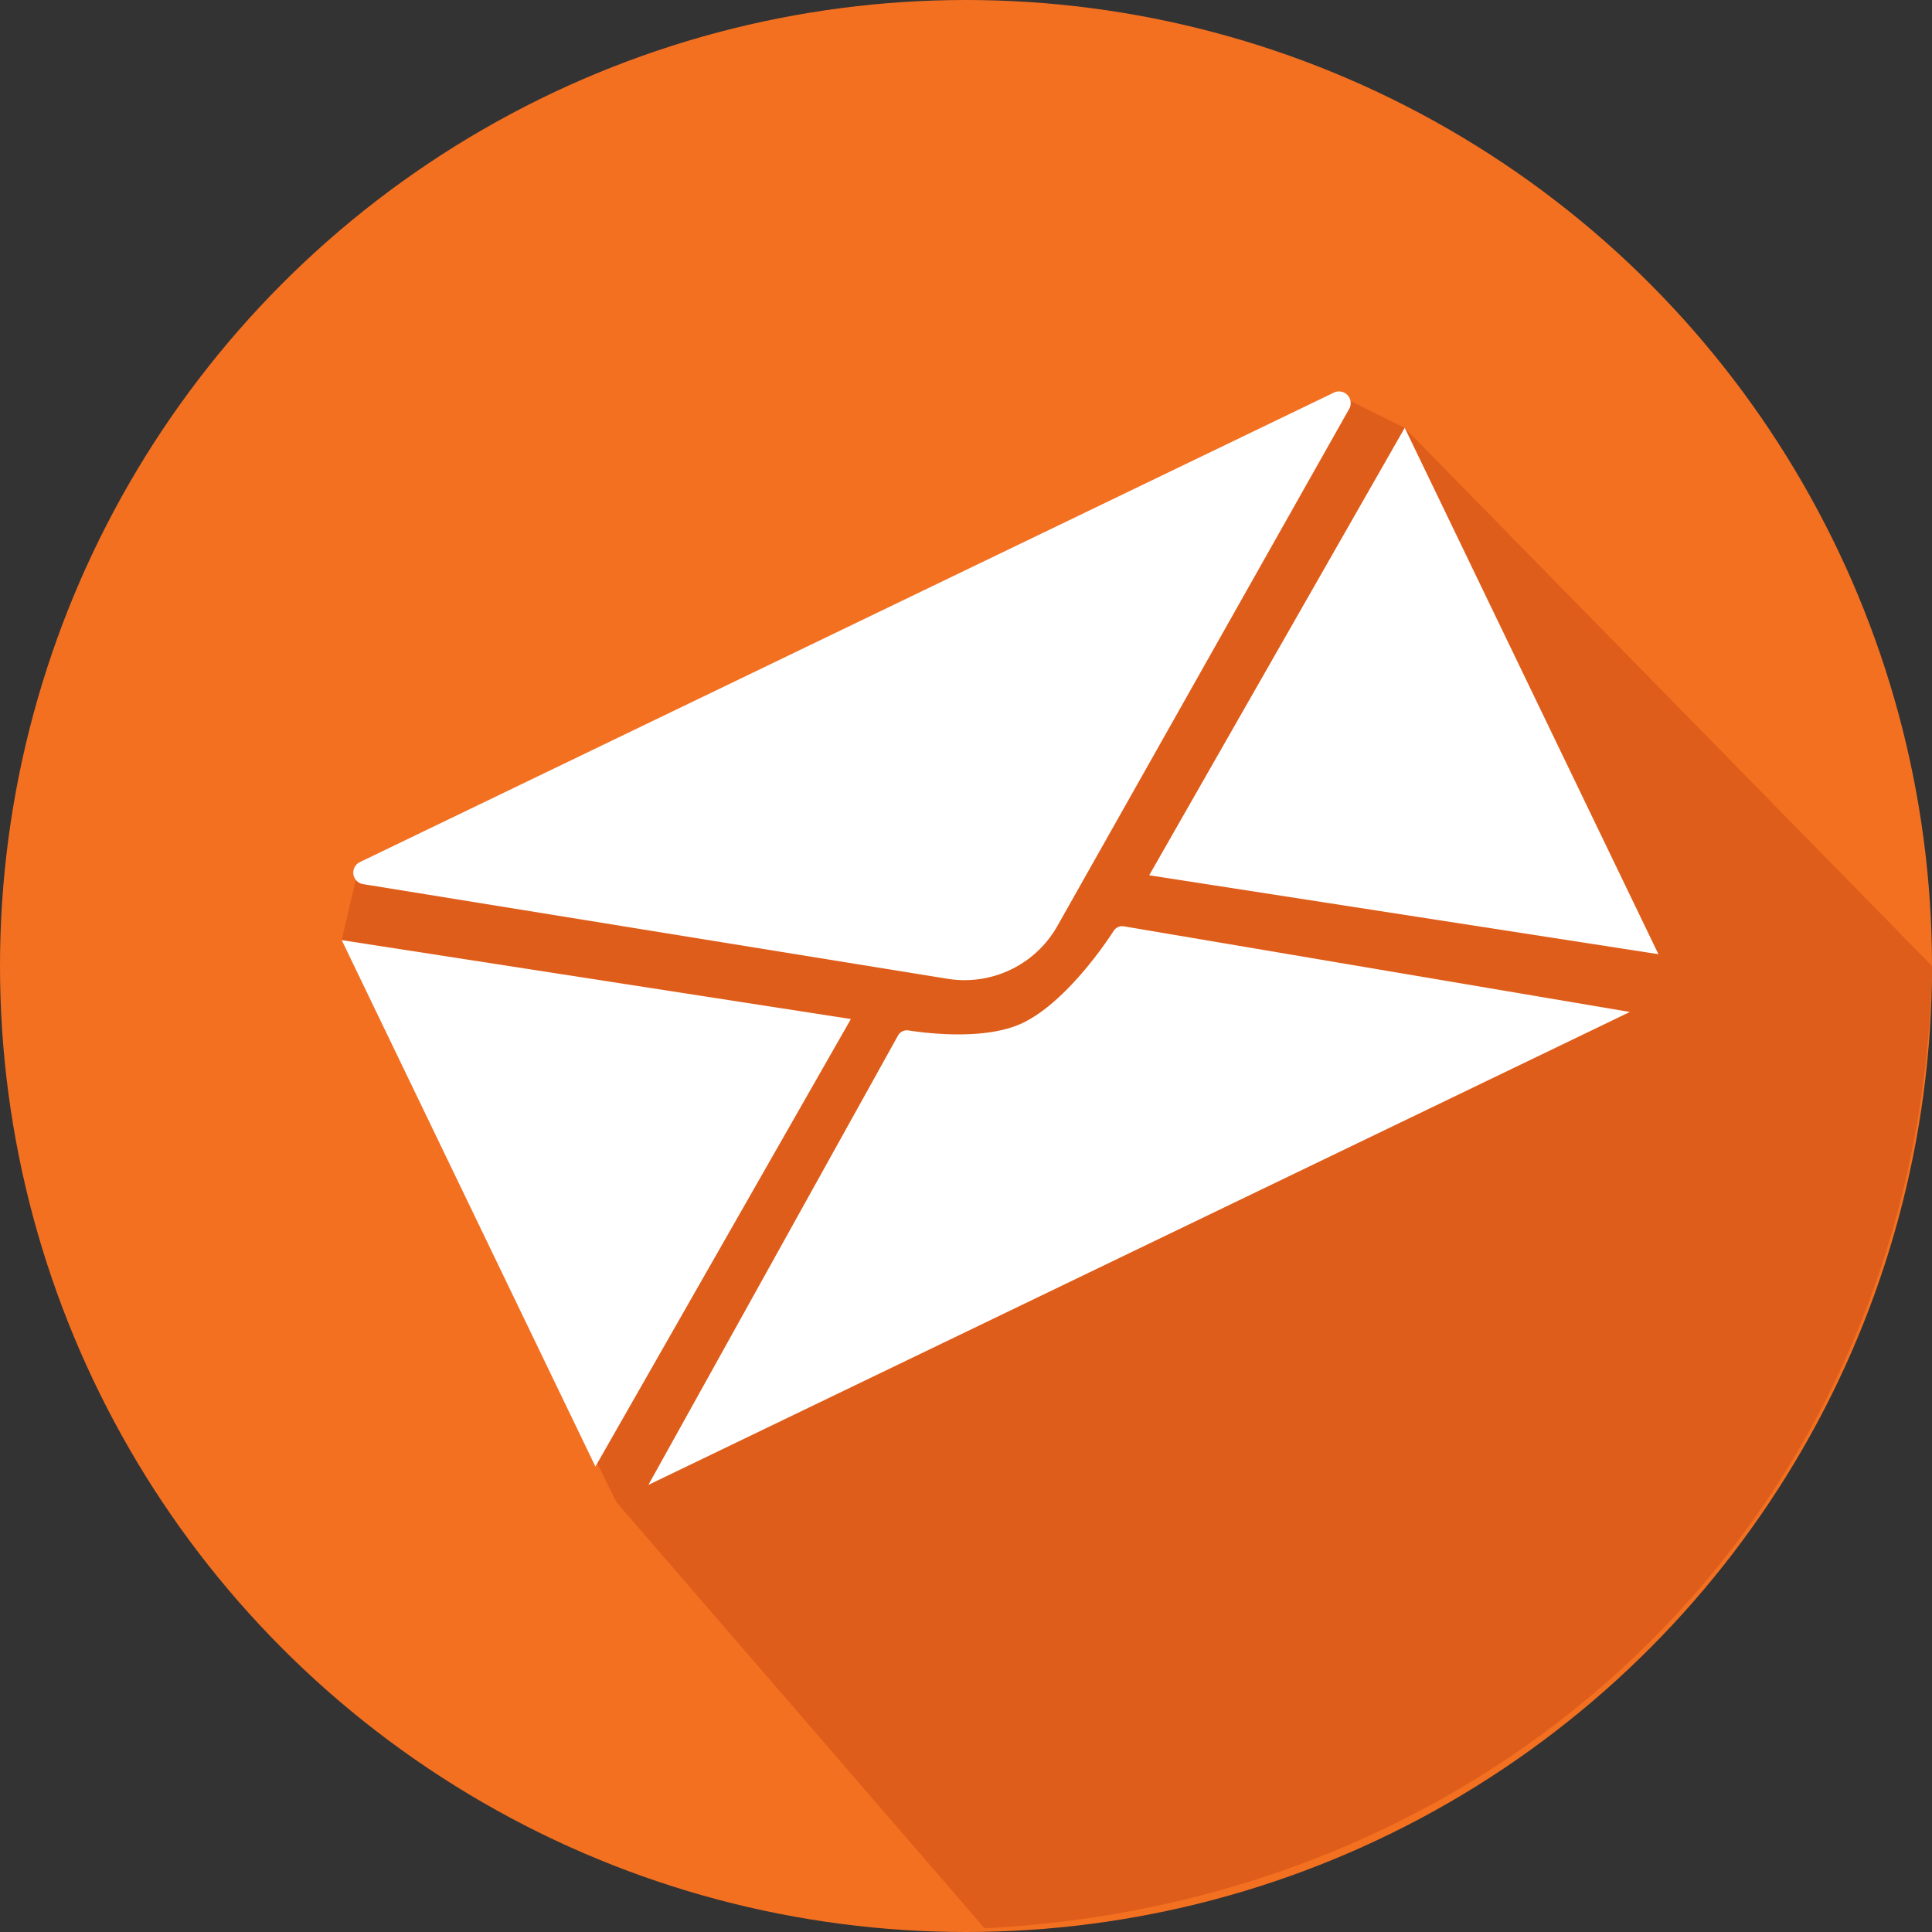
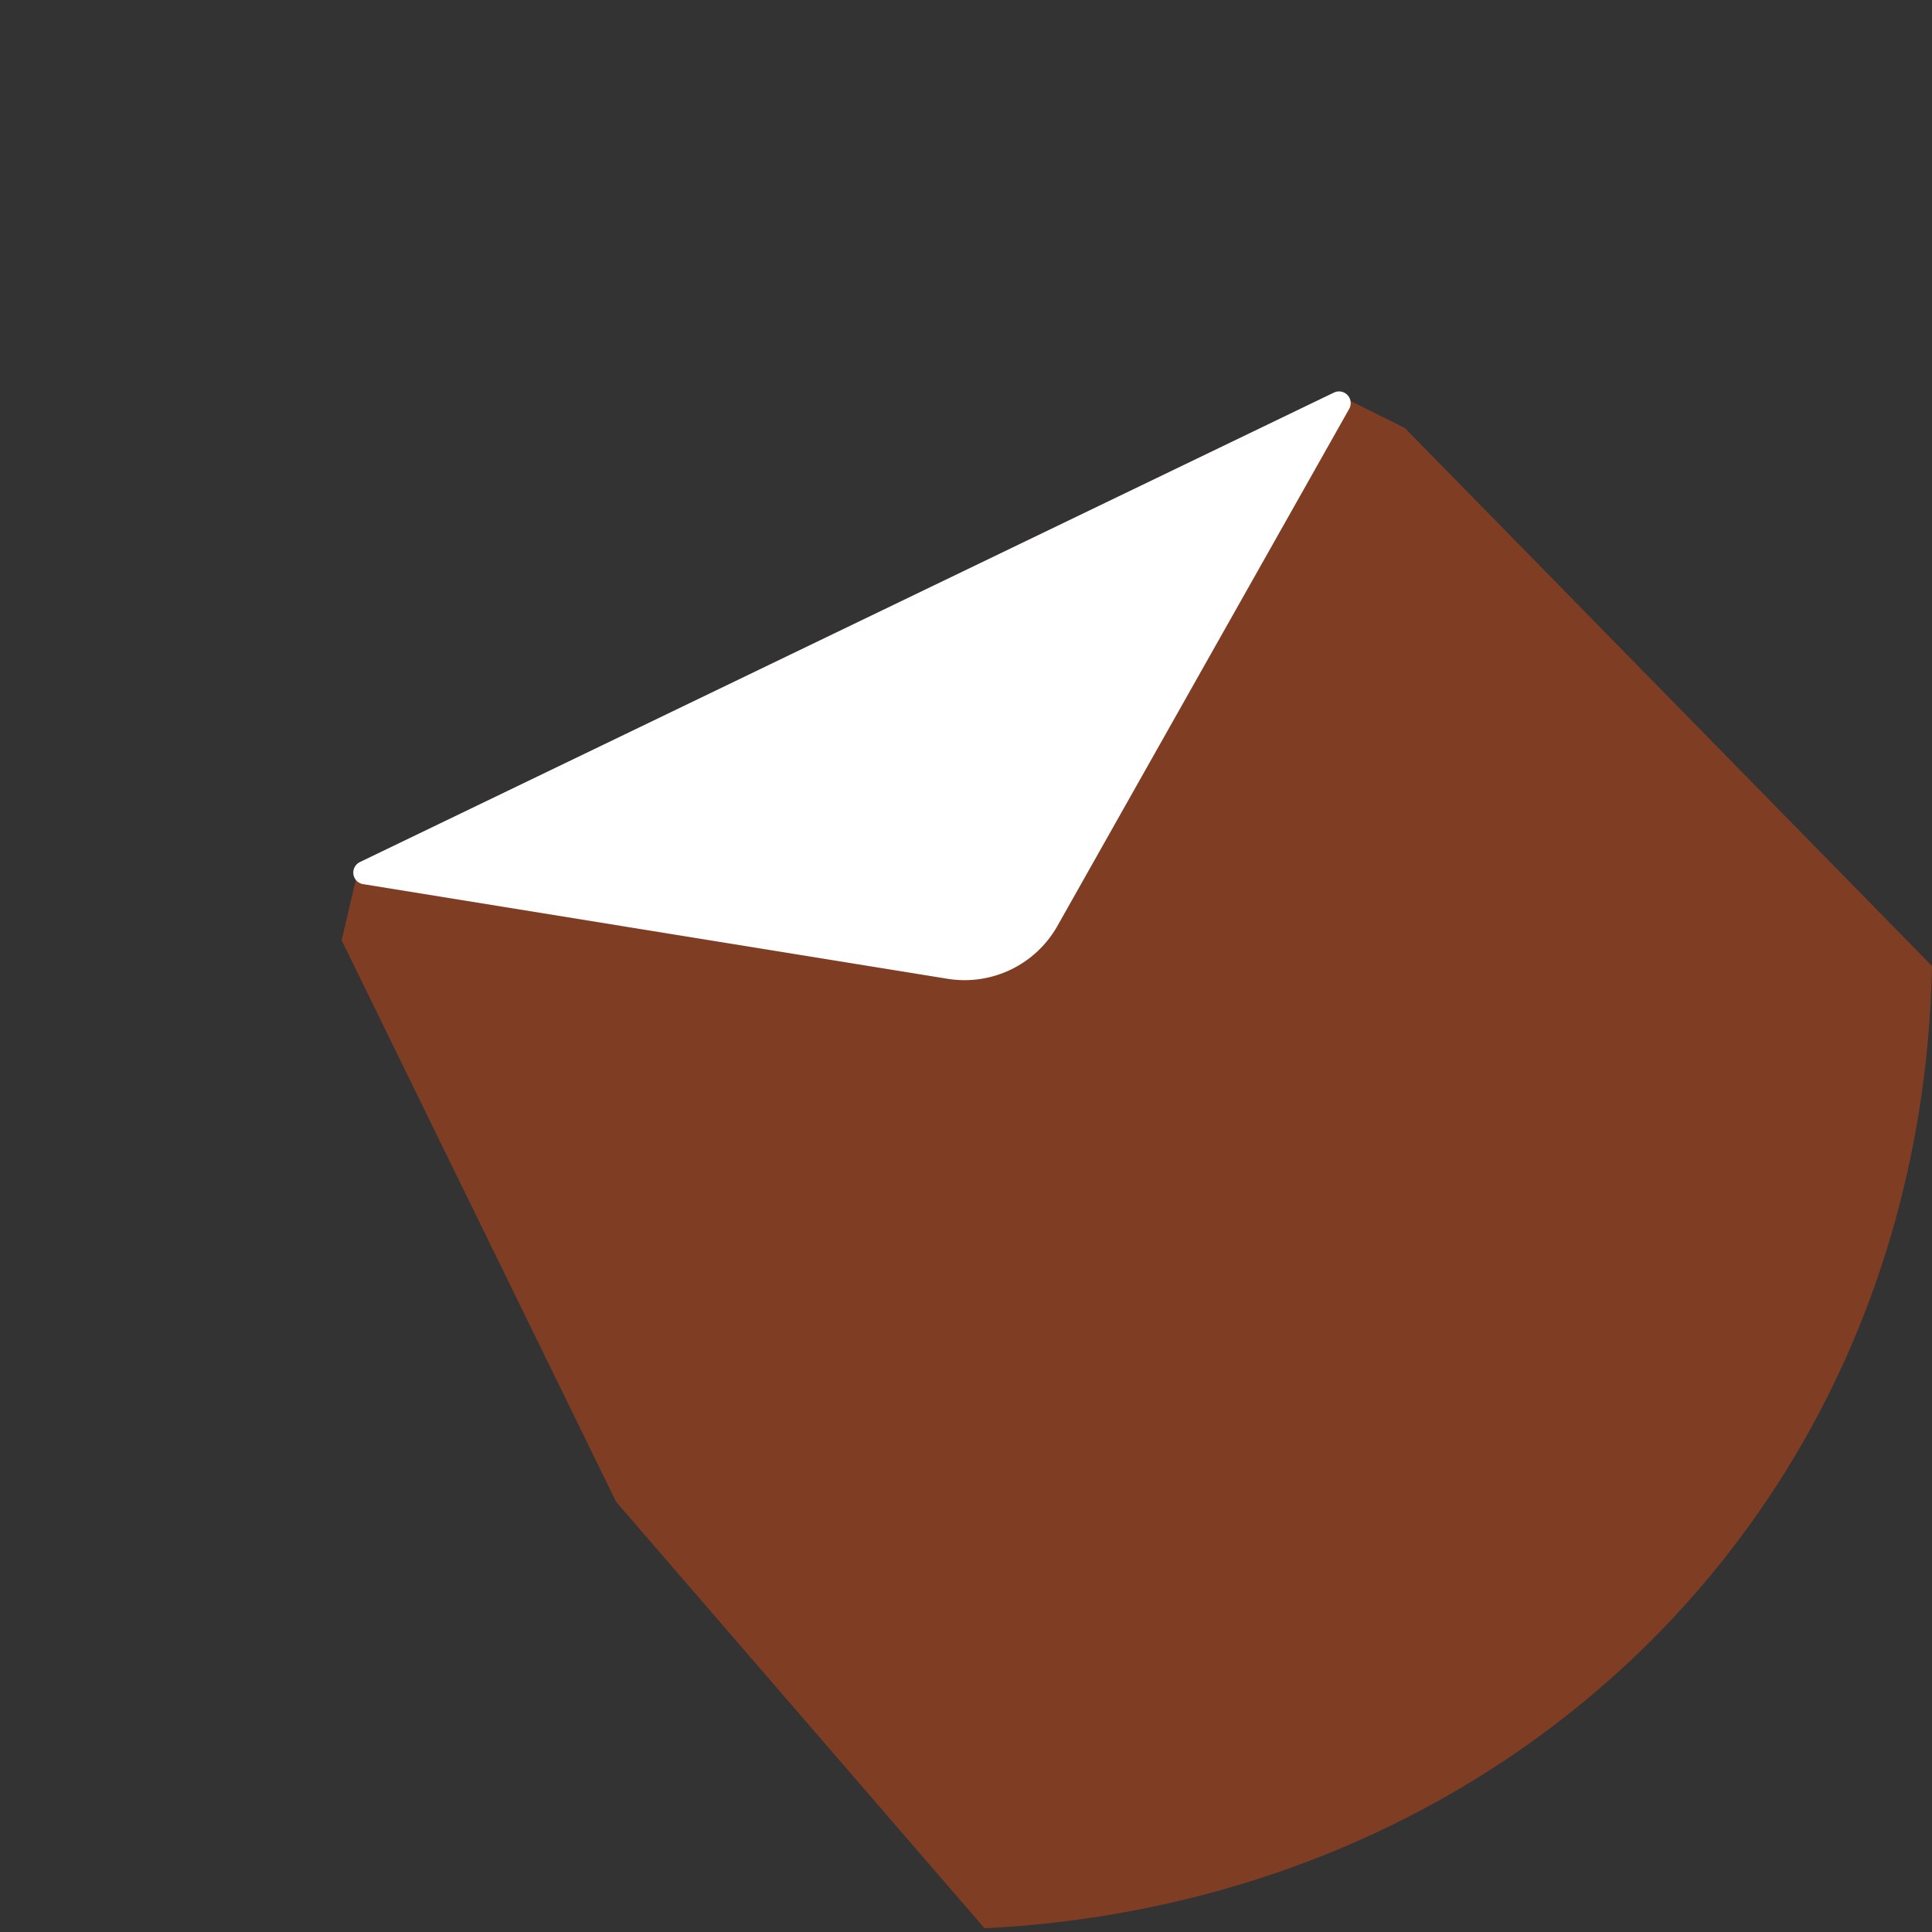
<svg xmlns="http://www.w3.org/2000/svg" viewBox="0 0 340.54 340.54">
  <rect x="0" y="0" width="340.54" height="340.54" fill="#333333" stroke="none" />
  <defs>
    <style>.cls-1{fill:#f37021;}.cls-2{fill:#cd4a14;opacity:0.5;}.cls-3{fill:#fff;}</style>
  </defs>
  <title>Email Icon</title>
  <g id="Background">
-     <circle class="cls-1" cx="170.27" cy="170.27" r="170.27" />
-   </g>
+     </g>
  <g id="Email">
    <path class="cls-2" d="M424.16,297.54c-2,95.45-74.26,165-167,169.61L192.23,392l-48.39-99,3.22-13.76,171.69-82.75,12.47,6.21Z" transform="translate(-83.62 -127.27)" />
    <path class="cls-3" d="M147.62,283.11l103,16.68A18.78,18.78,0,0,0,270,290.48l51.43-91.14a2.06,2.06,0,0,0-2.69-2.87L147.06,279.22A2.06,2.06,0,0,0,147.62,283.11Z" transform="translate(-83.62 -127.27)" />
-     <polygon class="cls-3" points="60.23 165.71 104.95 258.5 149.98 179.62 60.23 165.71" />
-     <polygon class="cls-3" points="247.6 75.41 292.32 168.19 202.56 154.28 247.6 75.41" />
-     <path class="cls-3" d="M197.91,389l173-83.36-89.18-15.09a1.78,1.78,0,0,0-1.8.78c-2,3.11-8.77,12.73-16,16.23-6.44,3.1-16.67,1.88-20.18,1.34a1.78,1.78,0,0,0-1.85.91Z" transform="translate(-83.62 -127.27)" />
  </g>
</svg>